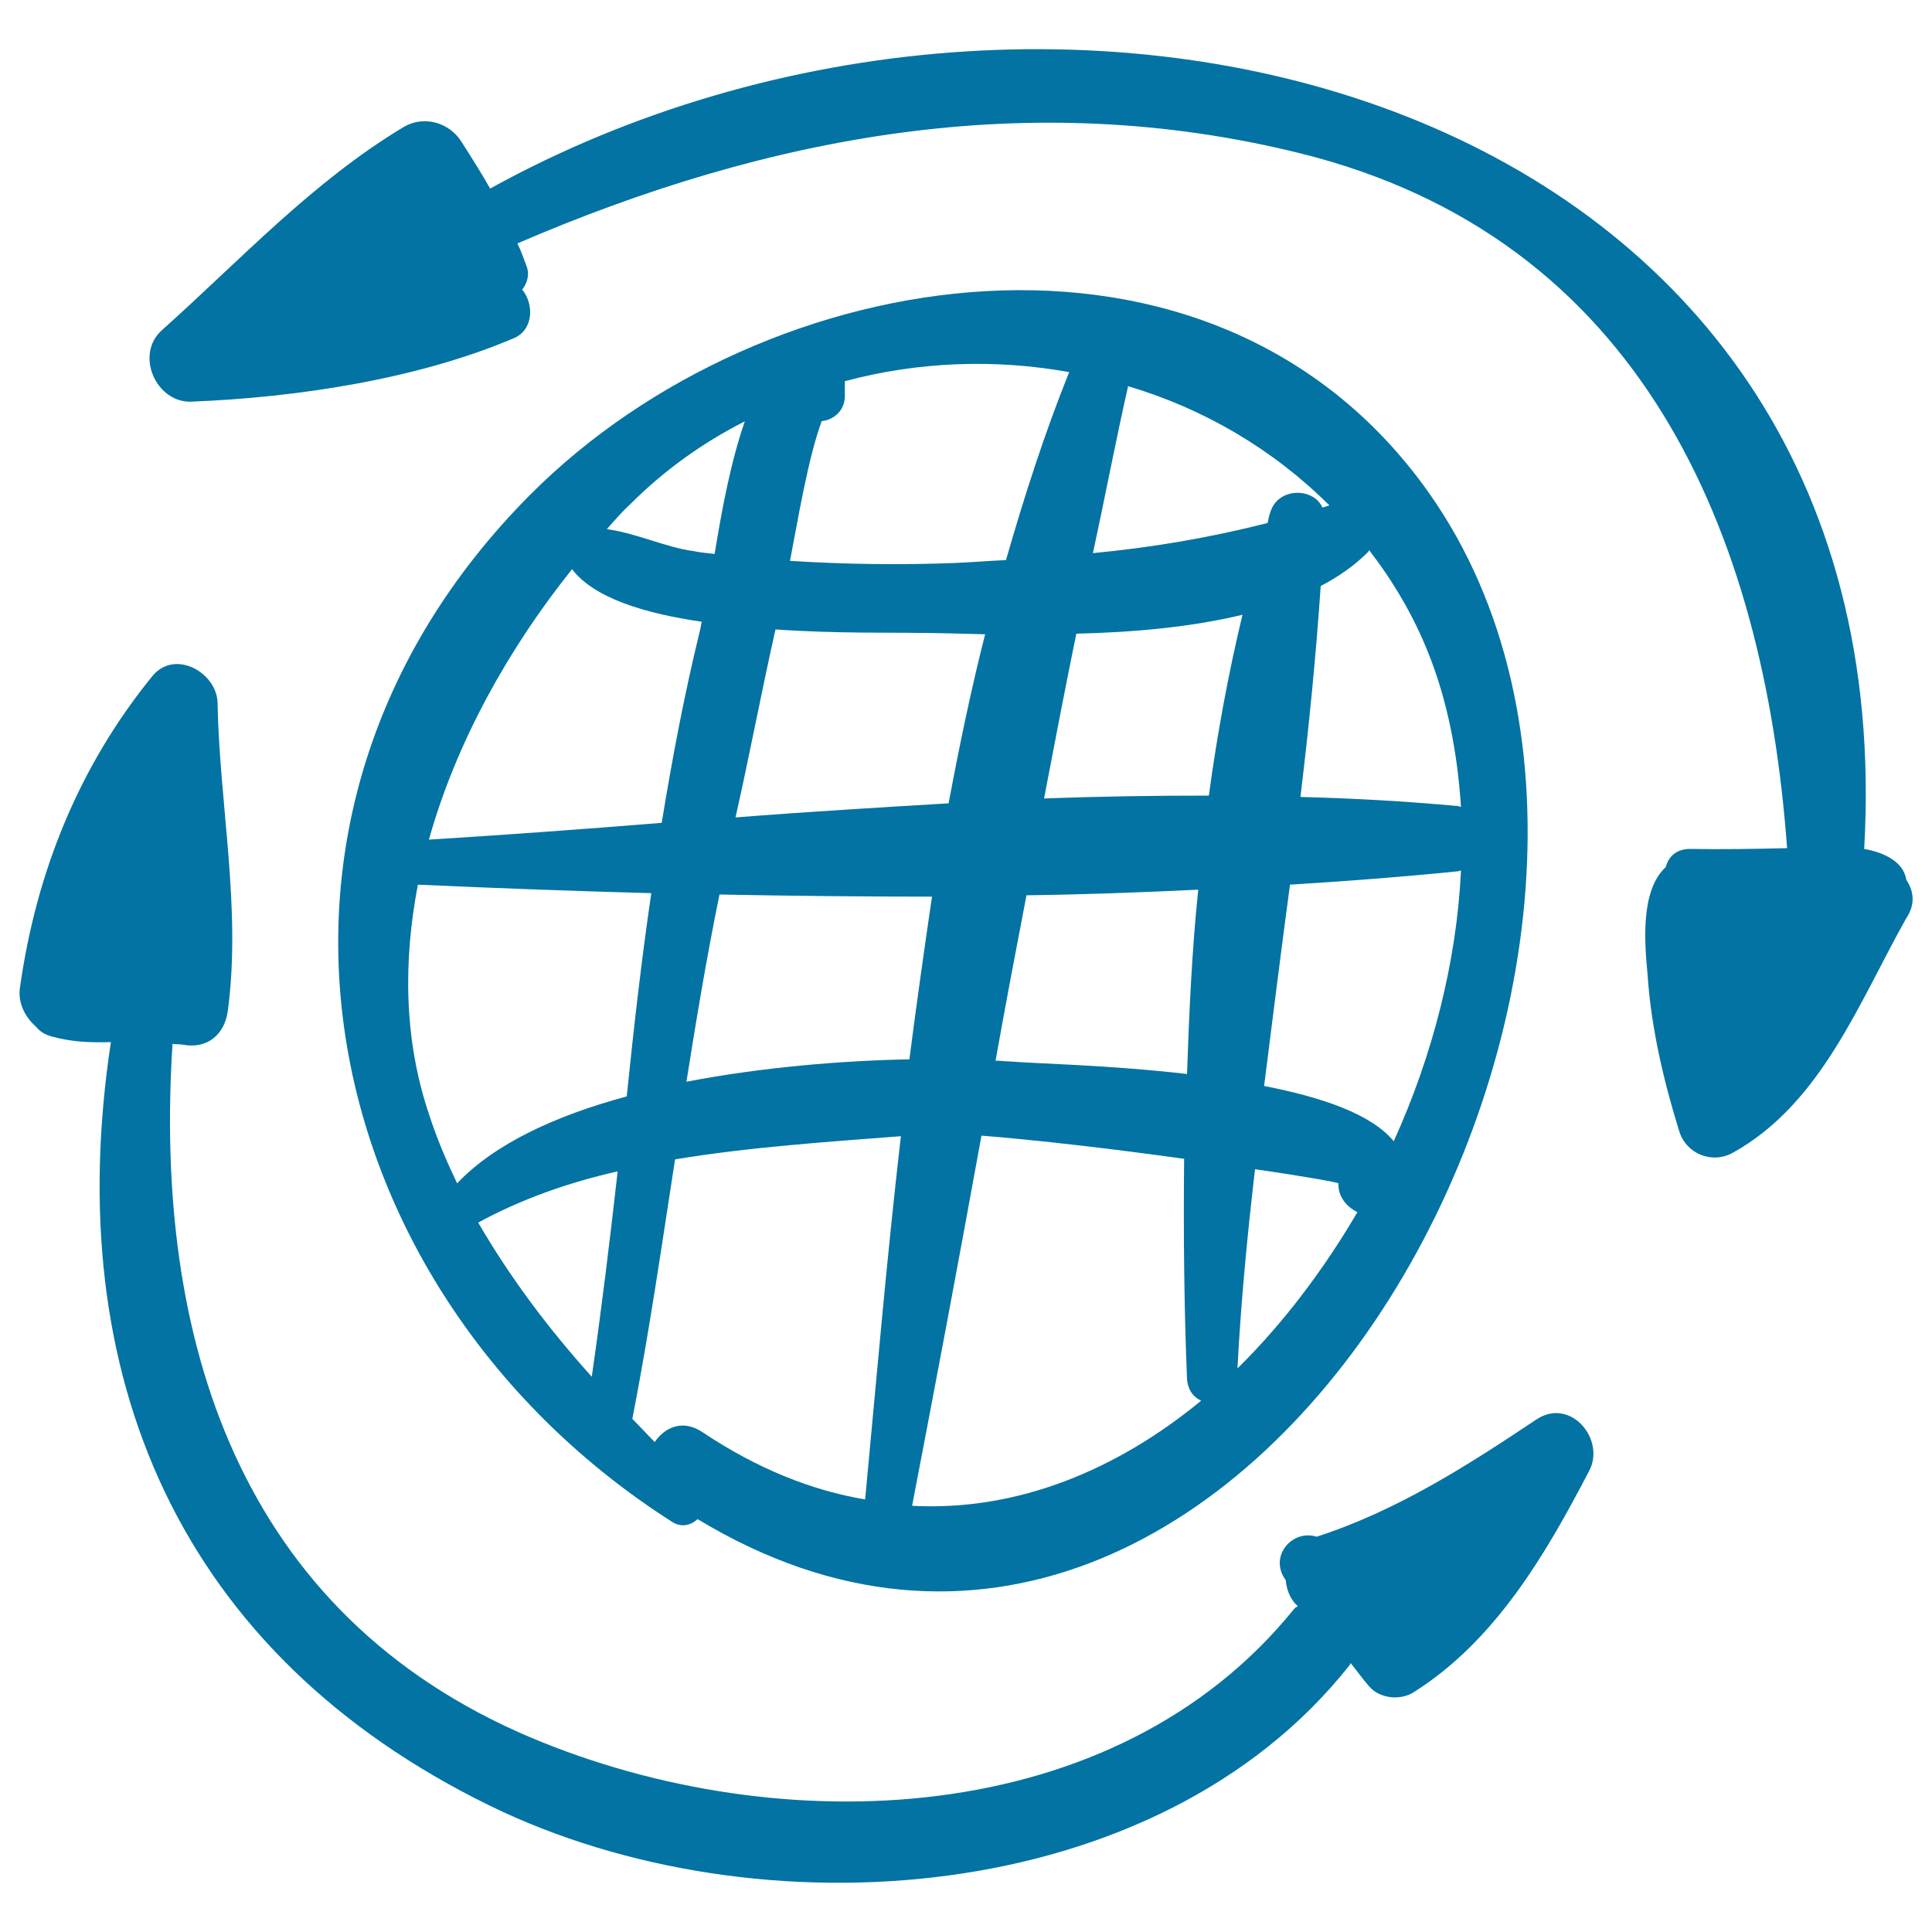
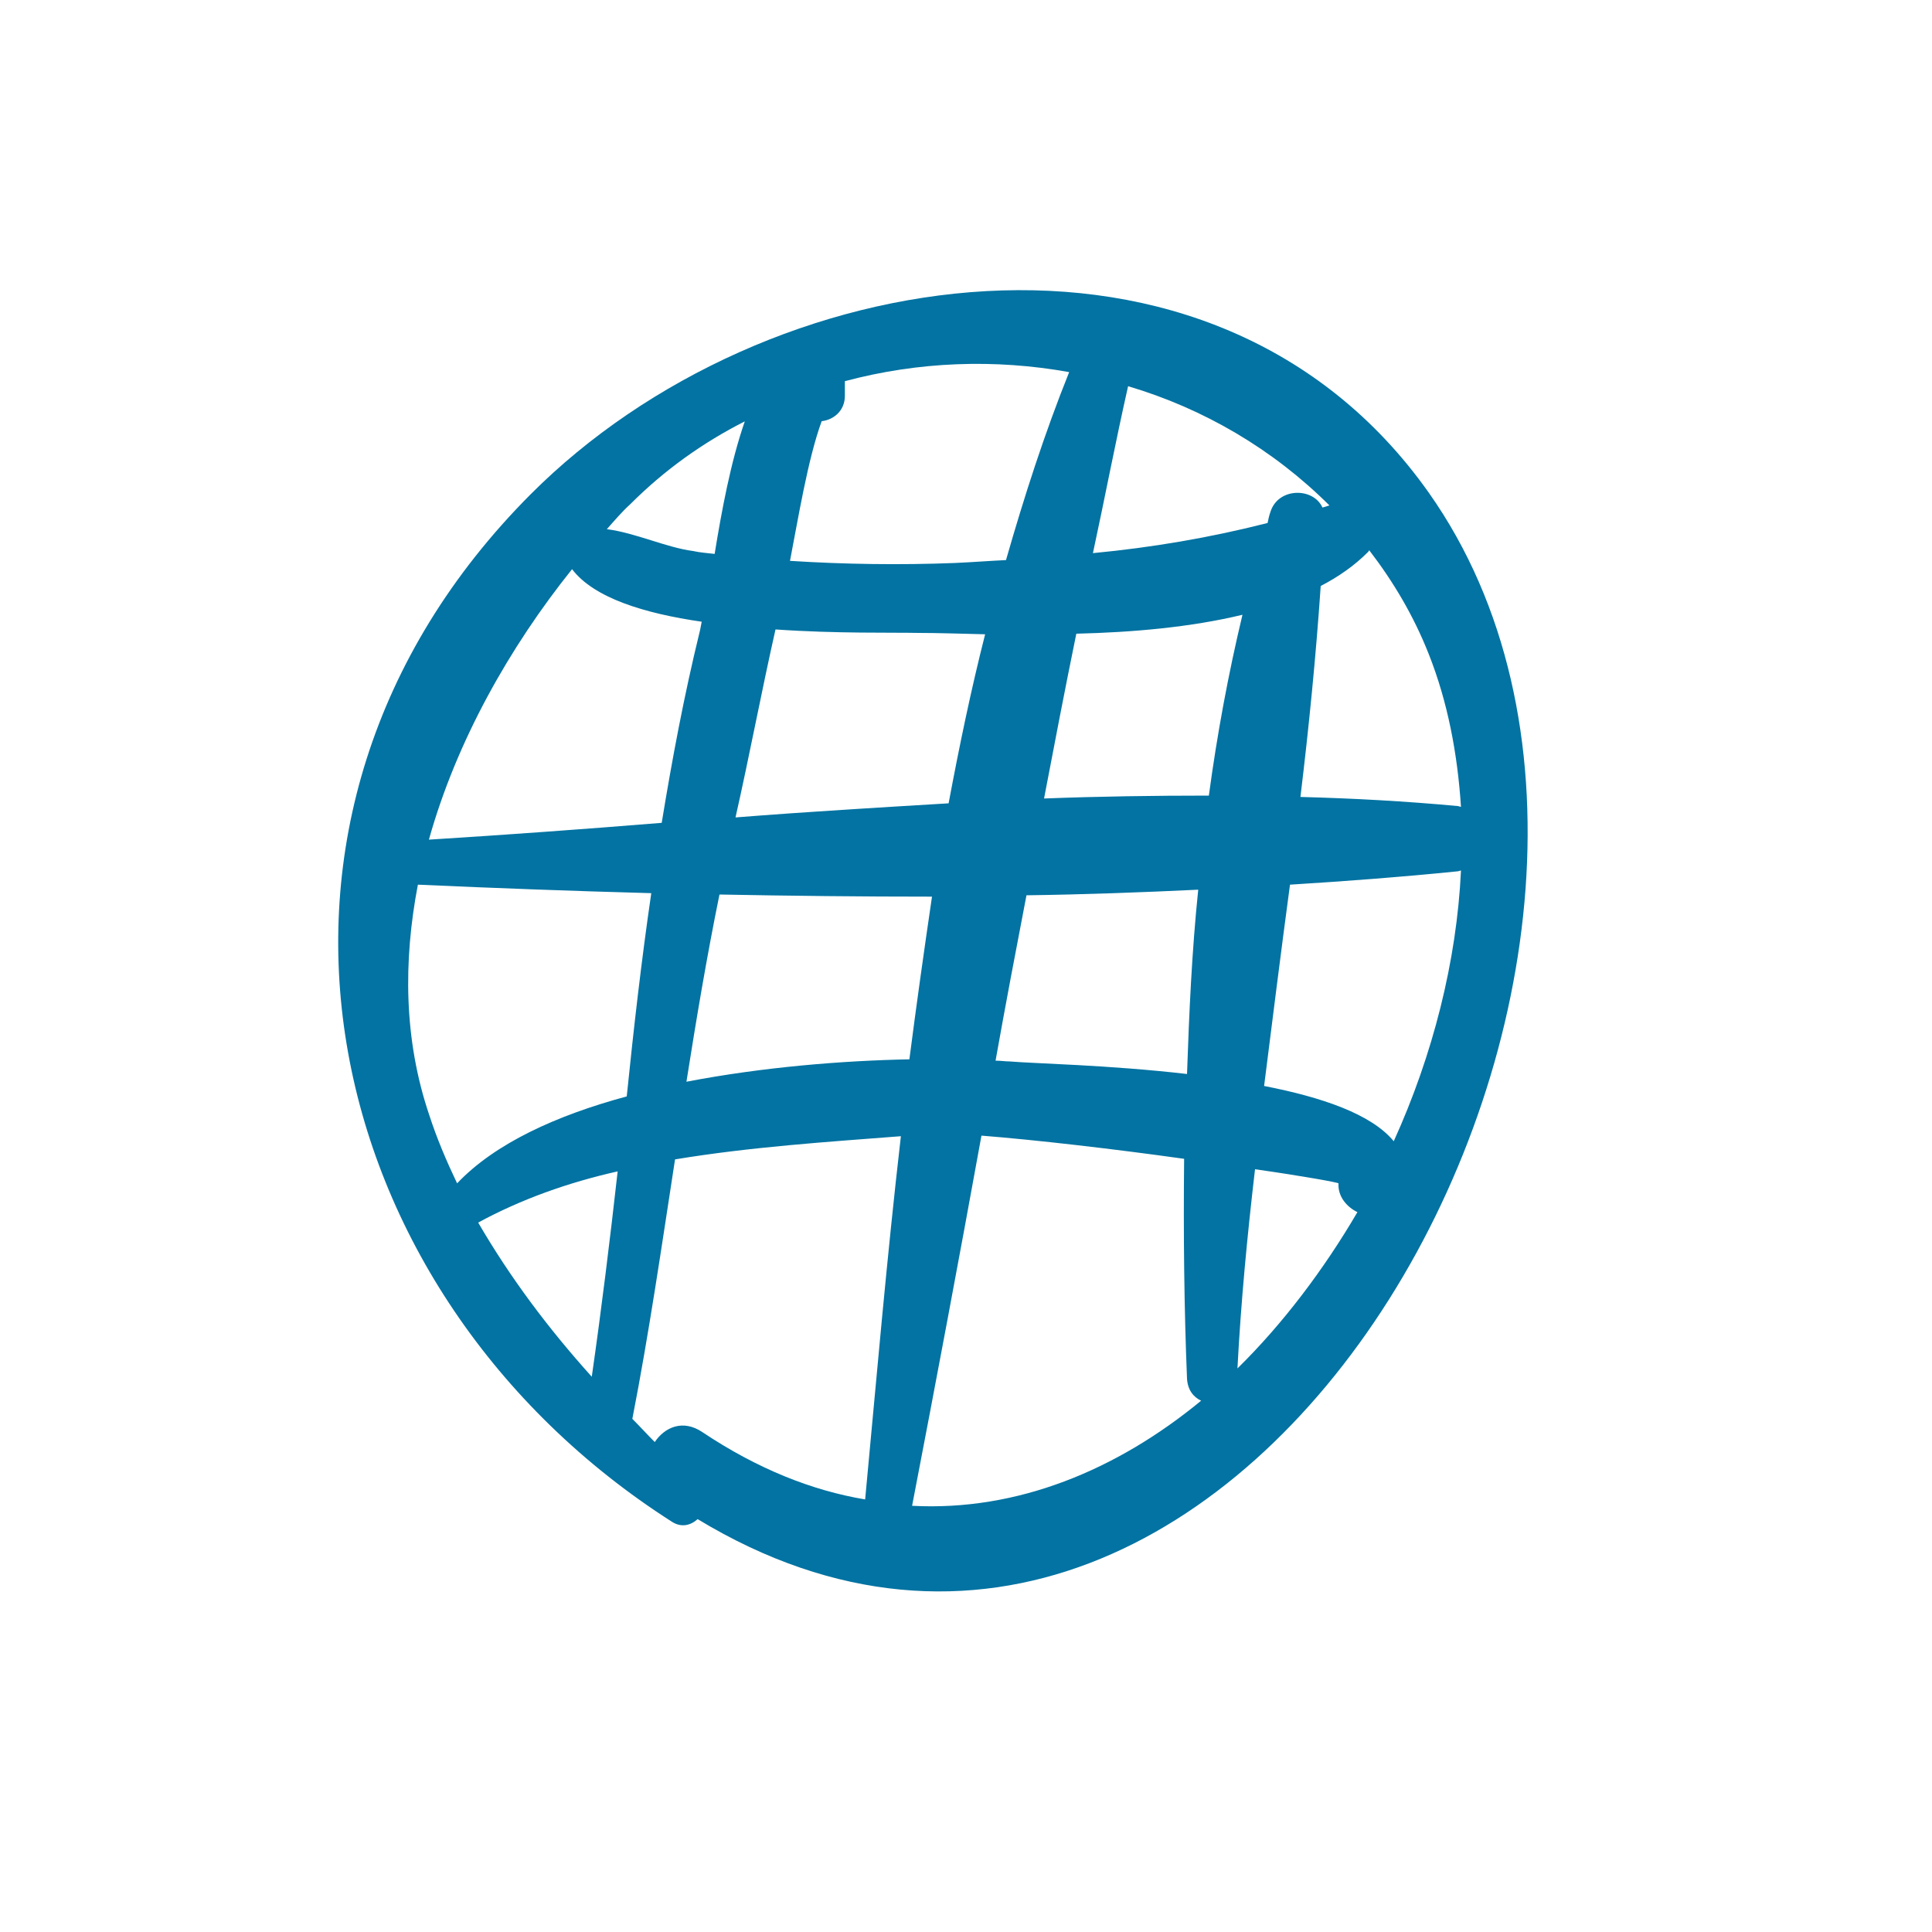
<svg xmlns="http://www.w3.org/2000/svg" viewBox="0 0 1000 1000" style="fill:#0273a2">
  <title>Global Handmade Symbol SVG icon</title>
  <g>
    <g>
      <path d="M739.6,255.1c-111.8-158.2-344-120.5-464.9,0.7C107.8,423.1,163,669.8,348,787.8c4.7,2.9,9.4,1.8,13.1-1.5C647.4,959.8,902.9,486.6,739.6,255.1z M654.3,562.1c4.4-34.8,8.7-69.3,13.4-104.2c29-1.8,58.1-4,86.7-6.9c0.7,0,1.1-0.4,1.8-0.4c-2.2,46.8-14.5,95.4-34.8,140.1C709.8,576.6,684.1,567.9,654.3,562.1z M470.7,548.3c-34.8,0.7-75.8,4-115.4,11.6c5.1-32.3,10.5-64.6,17.1-96.9c36.7,0.7,73.3,1.1,110,1.1C478.3,492,474.3,520.3,470.7,548.3z M614.4,555.9c-40.6-4.7-79.1-5.4-91.8-6.5c-2.2,0-4.7-0.4-7.3-0.4c5.1-28.7,10.5-57,16-85.6c29.8-0.4,59.5-1.5,88.9-2.9C616.9,492.4,615.5,524,614.4,555.9z M708.7,284.8c12.3,16,22.9,33.7,30.8,53.7c9.8,24.7,14.9,51.5,16.7,79.1c-0.7,0-1.1-0.4-1.8-0.4c-26.9-2.5-54.1-4-81.3-4.7c4.4-36.3,8-72.6,10.5-109.2c9.1-4.7,17.4-10.5,24.3-17.4C708.4,285.5,708.4,285.2,708.7,284.8z M583.9,199.9c39.2,11.6,75.1,32.7,104.2,61.7c-1.1,0.4-2.2,0.7-3.6,1.1c-4.7-10.5-22.9-10.5-26.9,2.2c-0.7,1.8-1.1,4-1.5,5.8c-29.8,7.6-59.9,12.7-90.4,15.6C571.9,257.6,577.4,228.6,583.9,199.9z M643.1,318.2c-7.3,30.5-13.1,61.7-17.4,93.6c-28.3,0-56.6,0.4-85.3,1.5c5.4-28.3,10.9-57,16.7-85.3C586.1,327.3,616.2,324.7,643.1,318.2z M425.3,218c6.2-0.7,12-5.4,12-13.1c0-2.5,0-5.1,0-7.6c38.1-10.2,77.7-11.6,116.1-4.7c-12.7,31.6-23.2,64.2-32.7,97.3c-8.7,0.4-17.4,1.1-26.5,1.5c-28.3,1.1-57,0.7-85.3-1.1C413,269.2,418.1,237.6,425.3,218z M475.4,327.6c10.2,0,21.8,0.4,34.5,0.7c-7.3,28.7-13.4,58.1-18.9,87.5c-36.7,2.2-73.7,4.4-110.3,7.3c7.3-32.3,13.4-65,20.7-97.3C432.9,328,462.3,327.3,475.4,327.6z M326.3,260.9c17.8-17.8,37.7-31.9,59.2-42.8c-7.3,21-12,46.4-15.6,68.6c-3.6-0.4-7.6-0.7-11.2-1.5c-13.8-1.8-29.8-9.4-44.6-11.3C317.9,269.6,321.9,264.9,326.3,260.9z M296.1,294.6c11.3,14.9,37.4,22.9,67.1,27.2c-0.4,1.8-0.7,4-1.1,5.4c-8,32.7-14.2,65.7-19.6,98.7c-40.6,3.3-80.6,6.2-120.5,8.7C236.3,383.5,263.8,334.9,296.1,294.6z M216.3,457.9c39.9,1.8,80.2,3.3,120.8,4.4c-5.1,34.8-9.1,70-12.7,105.2c-36.3,9.8-68.2,24.3-87.8,45c-5.4-11.3-10.5-23.2-14.5-35.6C209,538.1,208.7,497.5,216.3,457.9z M247.5,632.8c22.1-12,46.4-20.7,72.2-26.5c-4,35.6-8.3,70.8-13.4,106.3C283.8,687.6,264.2,661.5,247.5,632.8z M363.6,741.3c-10.2-6.9-19.6-2.5-24.7,5.1c-4-4-7.6-8-11.6-12c8.7-44.6,15.2-89.6,22.1-134.3c39.2-6.5,79.5-9.1,116.9-12c-7.3,63.1-12.7,126.3-18.5,188C420.2,771.5,391.9,760.2,363.6,741.3z M472.1,779.4c12.3-63.9,24.3-127.7,35.9-191.6c27.9,2.2,68.6,6.9,104.9,12c-0.4,38.8,0,77.3,1.5,113.9c0.4,5.8,3.3,9.4,7.3,11.3C578.1,760.9,526.6,782.3,472.1,779.4z M640.5,708.3c1.8-34.5,5.1-68.9,9.1-103.1c25.4,3.6,43.2,6.9,43.2,7.3c-0.4,6.9,4.4,12.3,9.8,14.9C685.2,657.1,664.1,685.1,640.5,708.3z" />
-       <path d="M986.7,455.4c-1.4-9.4-11.6-14.2-21.8-16C987.4,47.5,548.7-65.4,253.7,97.6c-4.7-8.3-9.8-16.3-14.9-24.3c-6.2-9.8-19.2-13.8-29.8-7.6c-47.2,28.3-84.6,68.9-125.2,105.2c-14.2,12.7-2.9,37.7,15.2,37c54.8-2.2,117.2-11.6,167.3-33c9.8-4.4,10.2-17.4,4-25c2.5-3.3,4-7.6,2.2-12.3c-1.5-4-2.9-8-4.7-11.6C397.7,70,533.1,44.6,673.2,79.4C849.5,123.3,913,275.4,925,439c-16.7,0.4-33.4,0.7-50.1,0.4c-7.3,0-11.3,4-12.7,9.4c-13.4,12.3-10.9,39.9-9.4,55.9c1.8,27.2,8.3,54.8,16.3,80.6c3.6,12,17.1,17.4,27.9,11.3c45.7-25.4,65.3-78,89.6-121.2C991.8,467.7,990.3,460.8,986.7,455.4z" />
-       <path d="M795.1,734.8c-35.9,24-72.2,47.2-113.6,60.6c-12.7-4-25,10.2-16,22.5c0.4,5.1,2.5,10.2,6.2,13.4c-0.7,0.7-1.4,0.7-1.8,1.4c-92.9,115-266.4,120.8-394.8,66.8C123,835.3,79.5,692.3,89.3,540.3c1.8,0.4,3.3,0,5.1,0.4c13.1,2.5,22.1-5.4,23.6-18.1c6.9-53-4.4-106-5.4-158.9c-0.4-15.6-22.1-27.9-33.7-13.8c-38.1,46.8-60.2,101.6-68.6,161.5c-1.1,8,2.9,15.2,8.3,20c1.5,1.8,3.6,3.6,6.9,4.7c10.9,3.3,21.4,3.6,31.9,3.3C31.2,711.9,92.6,856,253.7,934.7c138.3,67.5,345.5,53,444.9-72.9c0.4-0.4,0.4-0.7,0.4-1.1c3.3,4,6.2,8.3,9.8,12.3c5.4,6.2,16,7.3,22.9,2.9c42.1-26.5,68.2-71.1,90.7-114.3C831.4,745.3,812.9,722.8,795.1,734.8z" />
    </g>
  </g>
</svg>